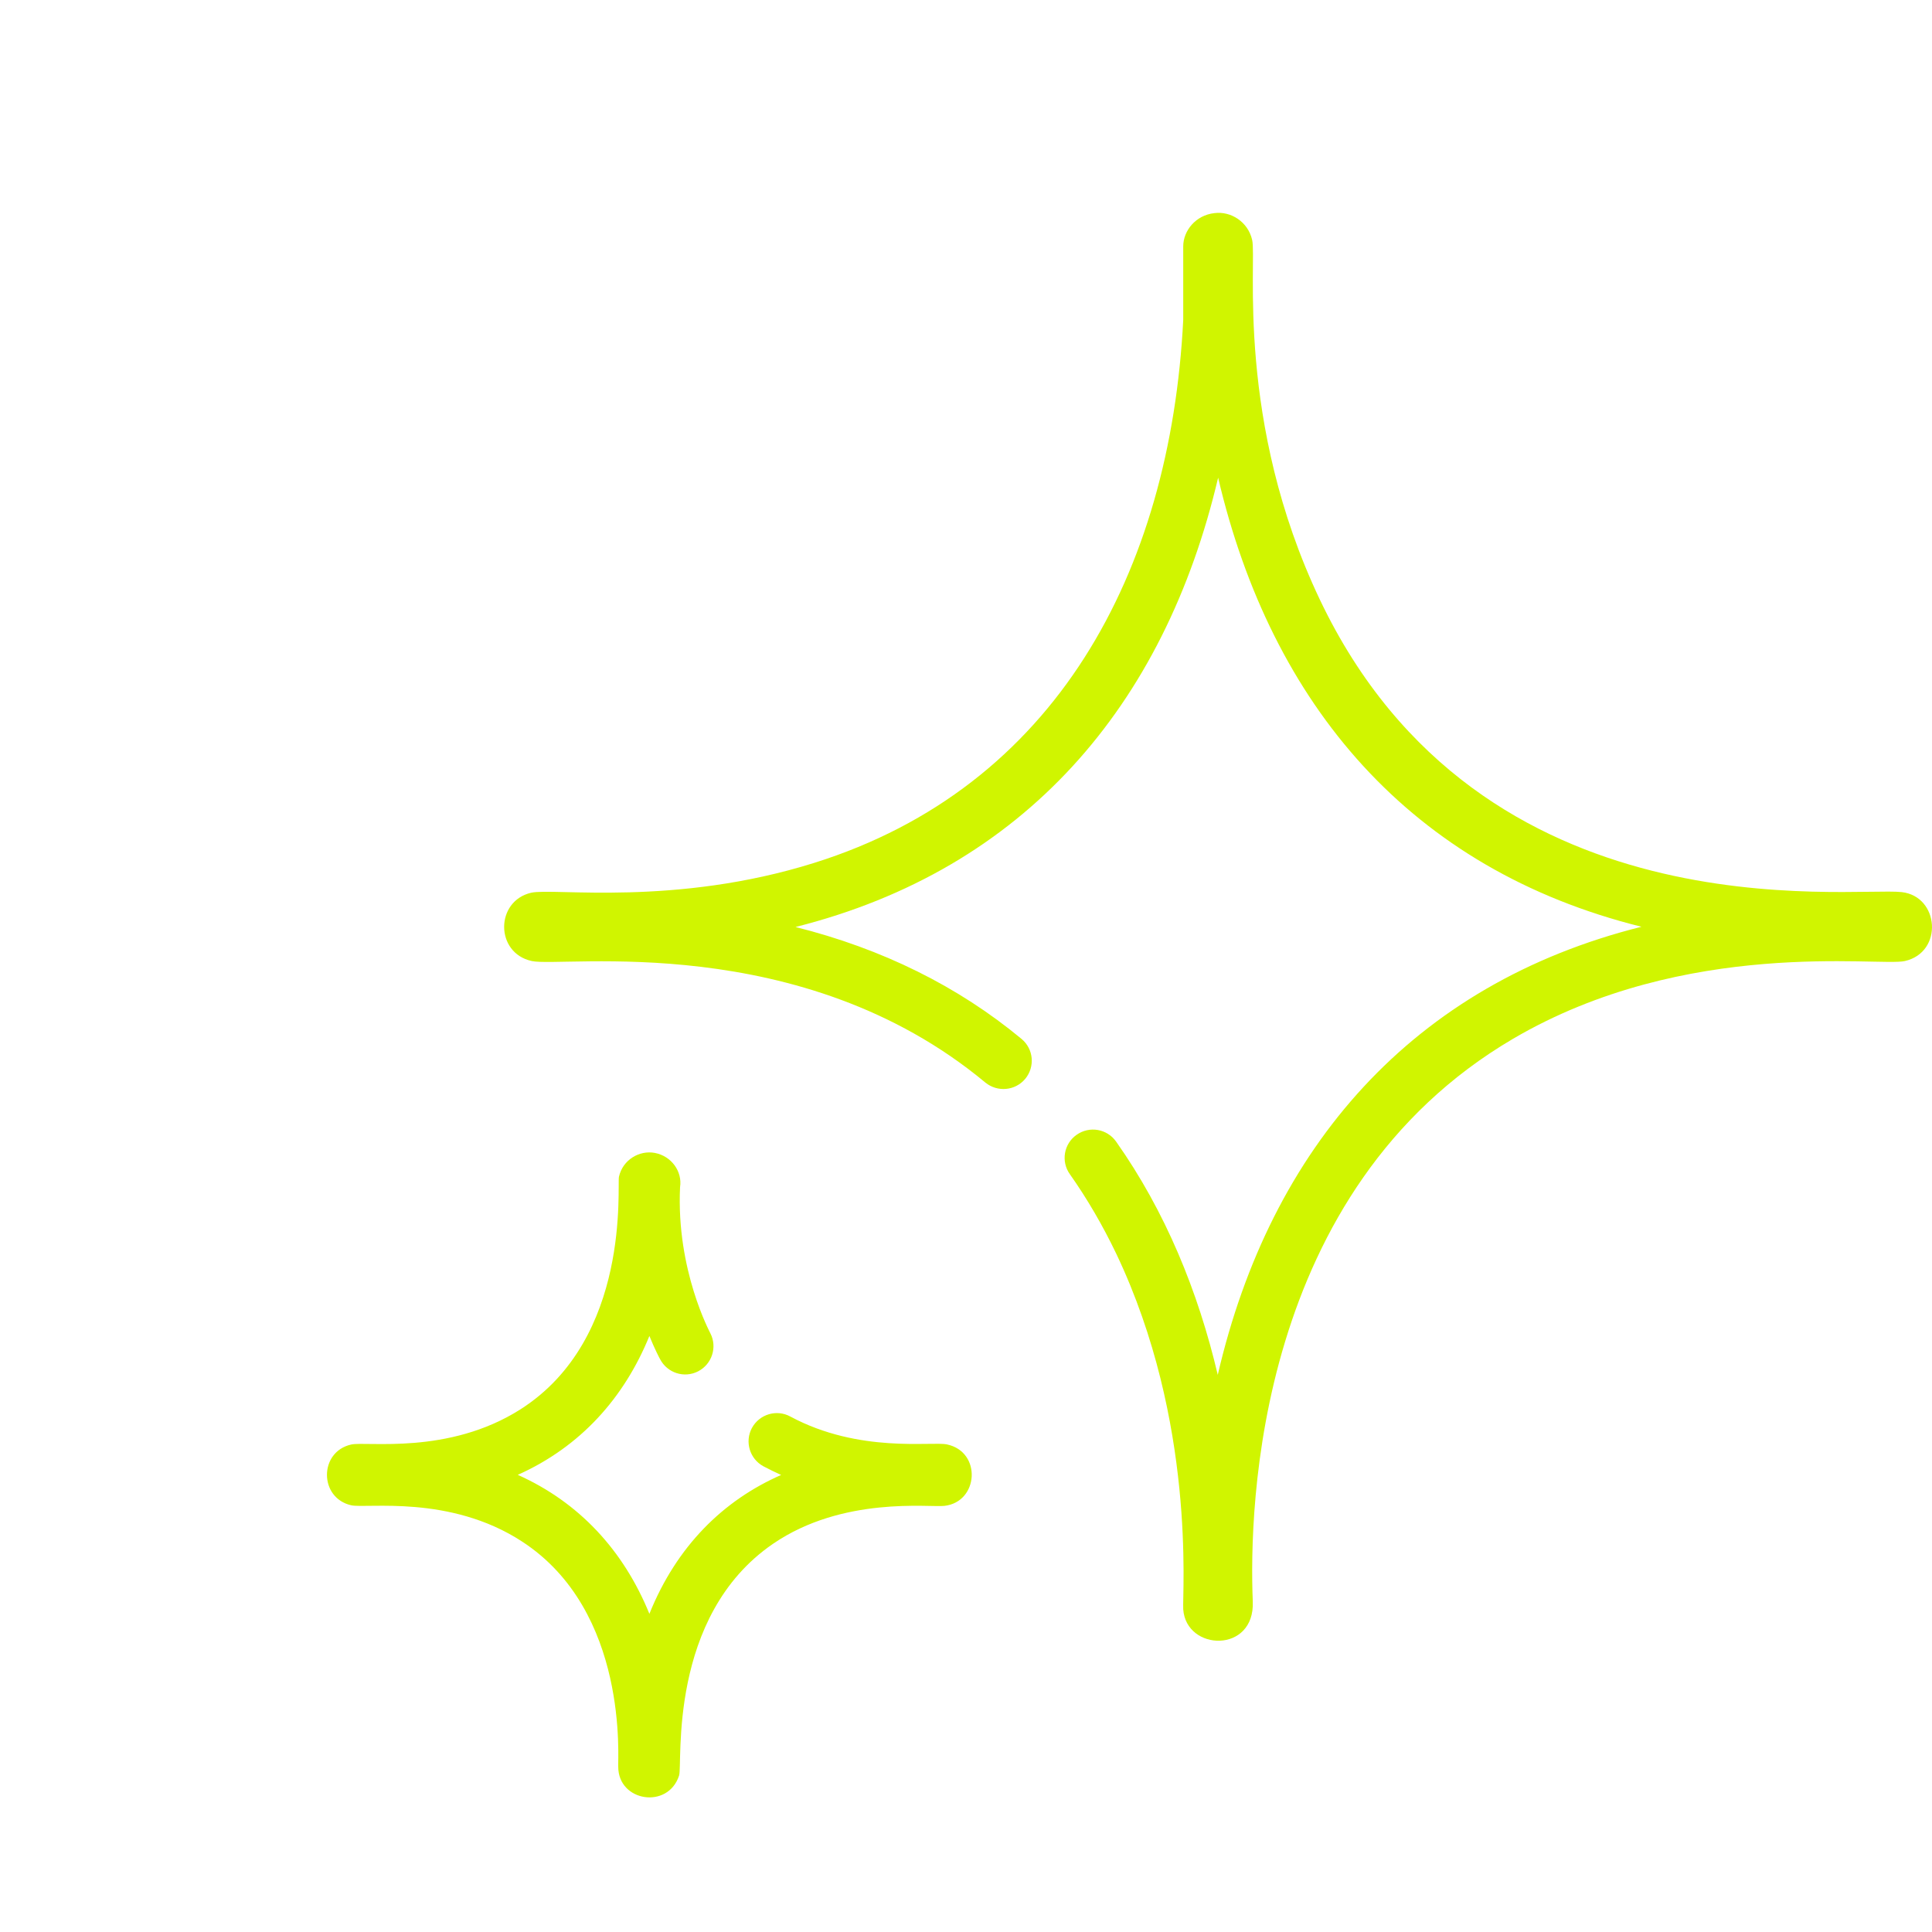
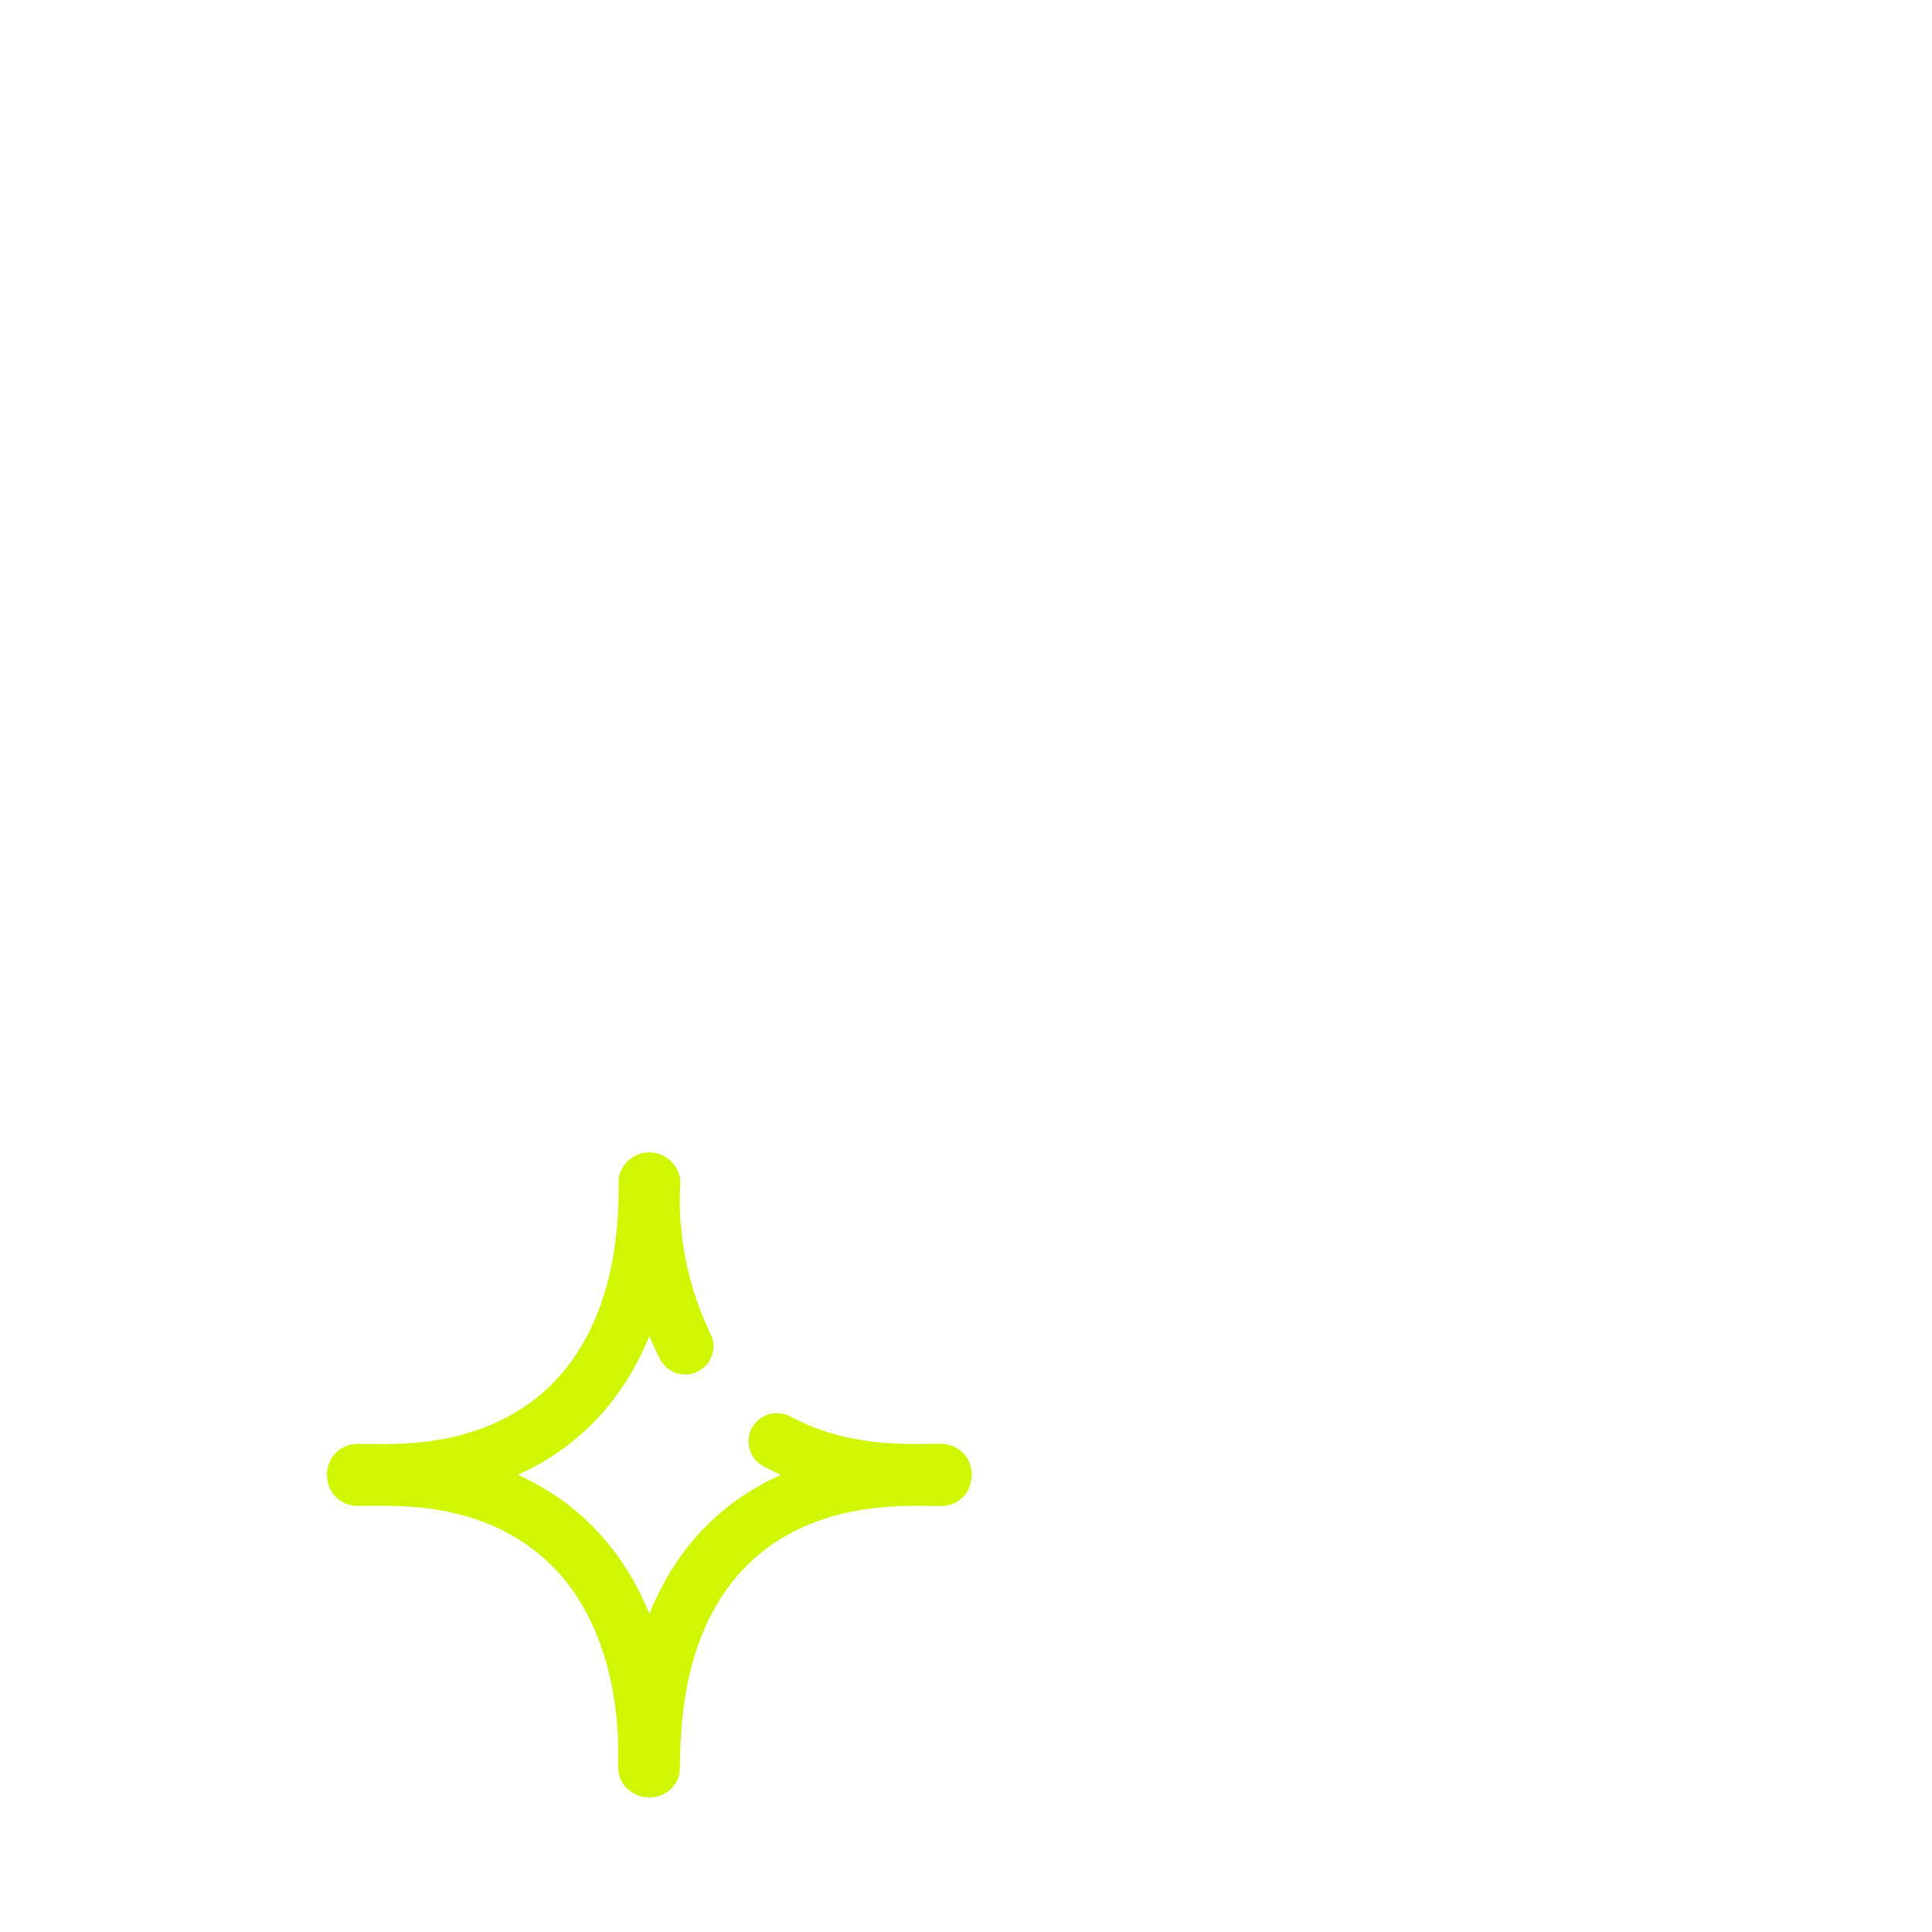
<svg xmlns="http://www.w3.org/2000/svg" width="16" height="16" viewBox="0 0 16 16" fill="none">
  <path d="M7.842 11.962C7.715 11.935 7.116 12.038 6.545 11.731C6.431 11.669 6.289 11.712 6.227 11.826C6.166 11.94 6.209 12.082 6.322 12.143C6.371 12.169 6.42 12.193 6.469 12.215C5.99 12.425 5.604 12.804 5.378 13.365C5.164 12.84 4.797 12.442 4.288 12.214C4.807 11.982 5.169 11.577 5.378 11.064C5.423 11.175 5.464 11.252 5.466 11.255C5.525 11.37 5.666 11.416 5.781 11.357C5.896 11.298 5.942 11.157 5.883 11.042C5.883 11.039 5.599 10.521 5.632 9.831C5.652 9.702 5.561 9.574 5.423 9.548C5.297 9.524 5.158 9.603 5.126 9.745C5.109 9.818 5.23 11.084 4.311 11.671C3.713 12.052 3.034 11.934 2.908 11.963C2.641 12.023 2.641 12.405 2.908 12.466C3.033 12.495 3.725 12.376 4.323 12.766C5.212 13.344 5.114 14.577 5.12 14.632C5.12 14.921 5.533 14.986 5.624 14.704C5.655 14.608 5.525 13.386 6.402 12.785C6.98 12.389 7.696 12.485 7.821 12.471C8.106 12.439 8.132 12.023 7.842 11.962Z" fill="#D0F500" />
-   <path d="M15.749 7.388C15.32 7.341 12.266 7.77 10.931 4.967C10.229 3.492 10.409 2.156 10.37 1.988C10.336 1.837 10.194 1.747 10.057 1.765C9.902 1.782 9.799 1.911 9.799 2.04V2.649C9.693 4.74 8.741 6.52 6.743 7.146C5.589 7.508 4.587 7.352 4.4 7.393C4.101 7.461 4.098 7.892 4.404 7.959C4.665 8.015 6.633 7.696 8.16 8.965C8.26 9.047 8.408 9.034 8.491 8.934C8.573 8.834 8.56 8.687 8.46 8.604C7.936 8.169 7.307 7.857 6.588 7.677C8.481 7.2 9.643 5.849 10.088 3.956C10.529 5.837 11.681 7.2 13.594 7.675C11.7 8.149 10.522 9.499 10.085 11.386C9.922 10.694 9.651 10.032 9.243 9.454C9.168 9.348 9.022 9.323 8.916 9.398C8.81 9.472 8.785 9.619 8.86 9.724C9.004 9.928 9.133 10.15 9.245 10.384C9.907 11.776 9.79 13.191 9.799 13.328C9.824 13.676 10.393 13.694 10.375 13.263C10.343 12.485 10.403 9.852 12.53 8.603C13.965 7.761 15.562 8.007 15.775 7.959C16.096 7.886 16.061 7.423 15.749 7.388Z" fill="#D0F500" />
</svg>